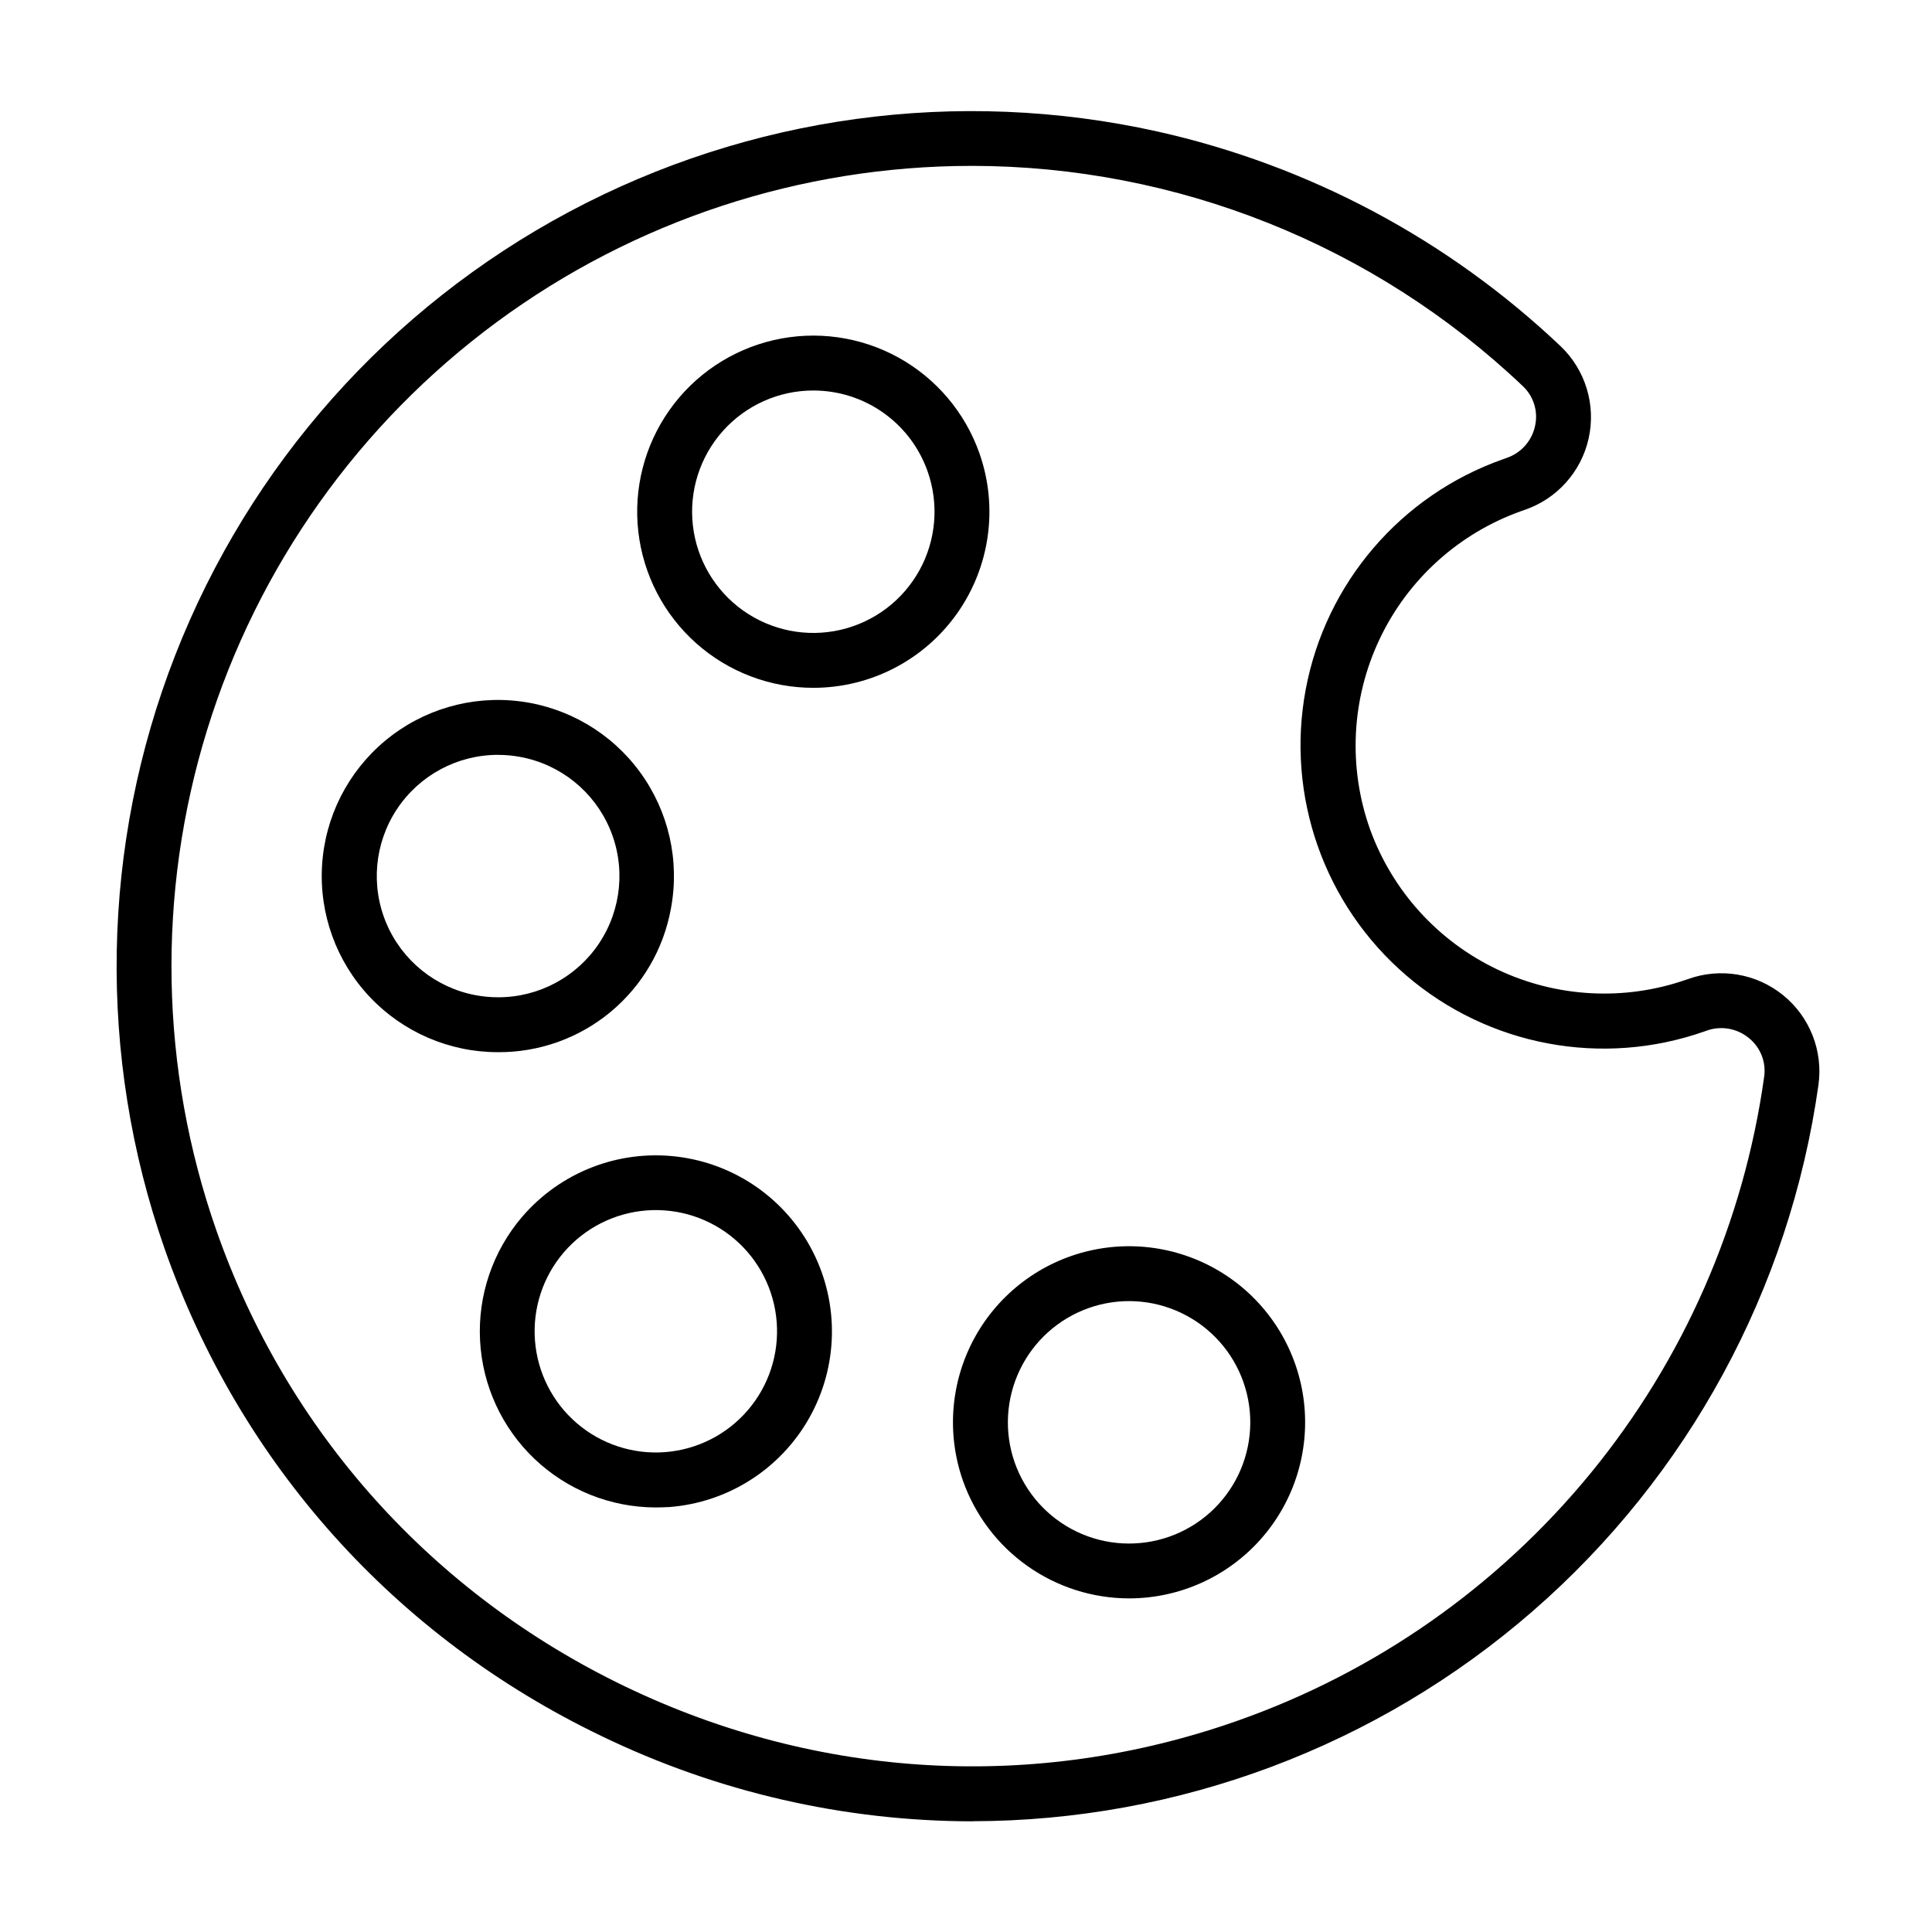
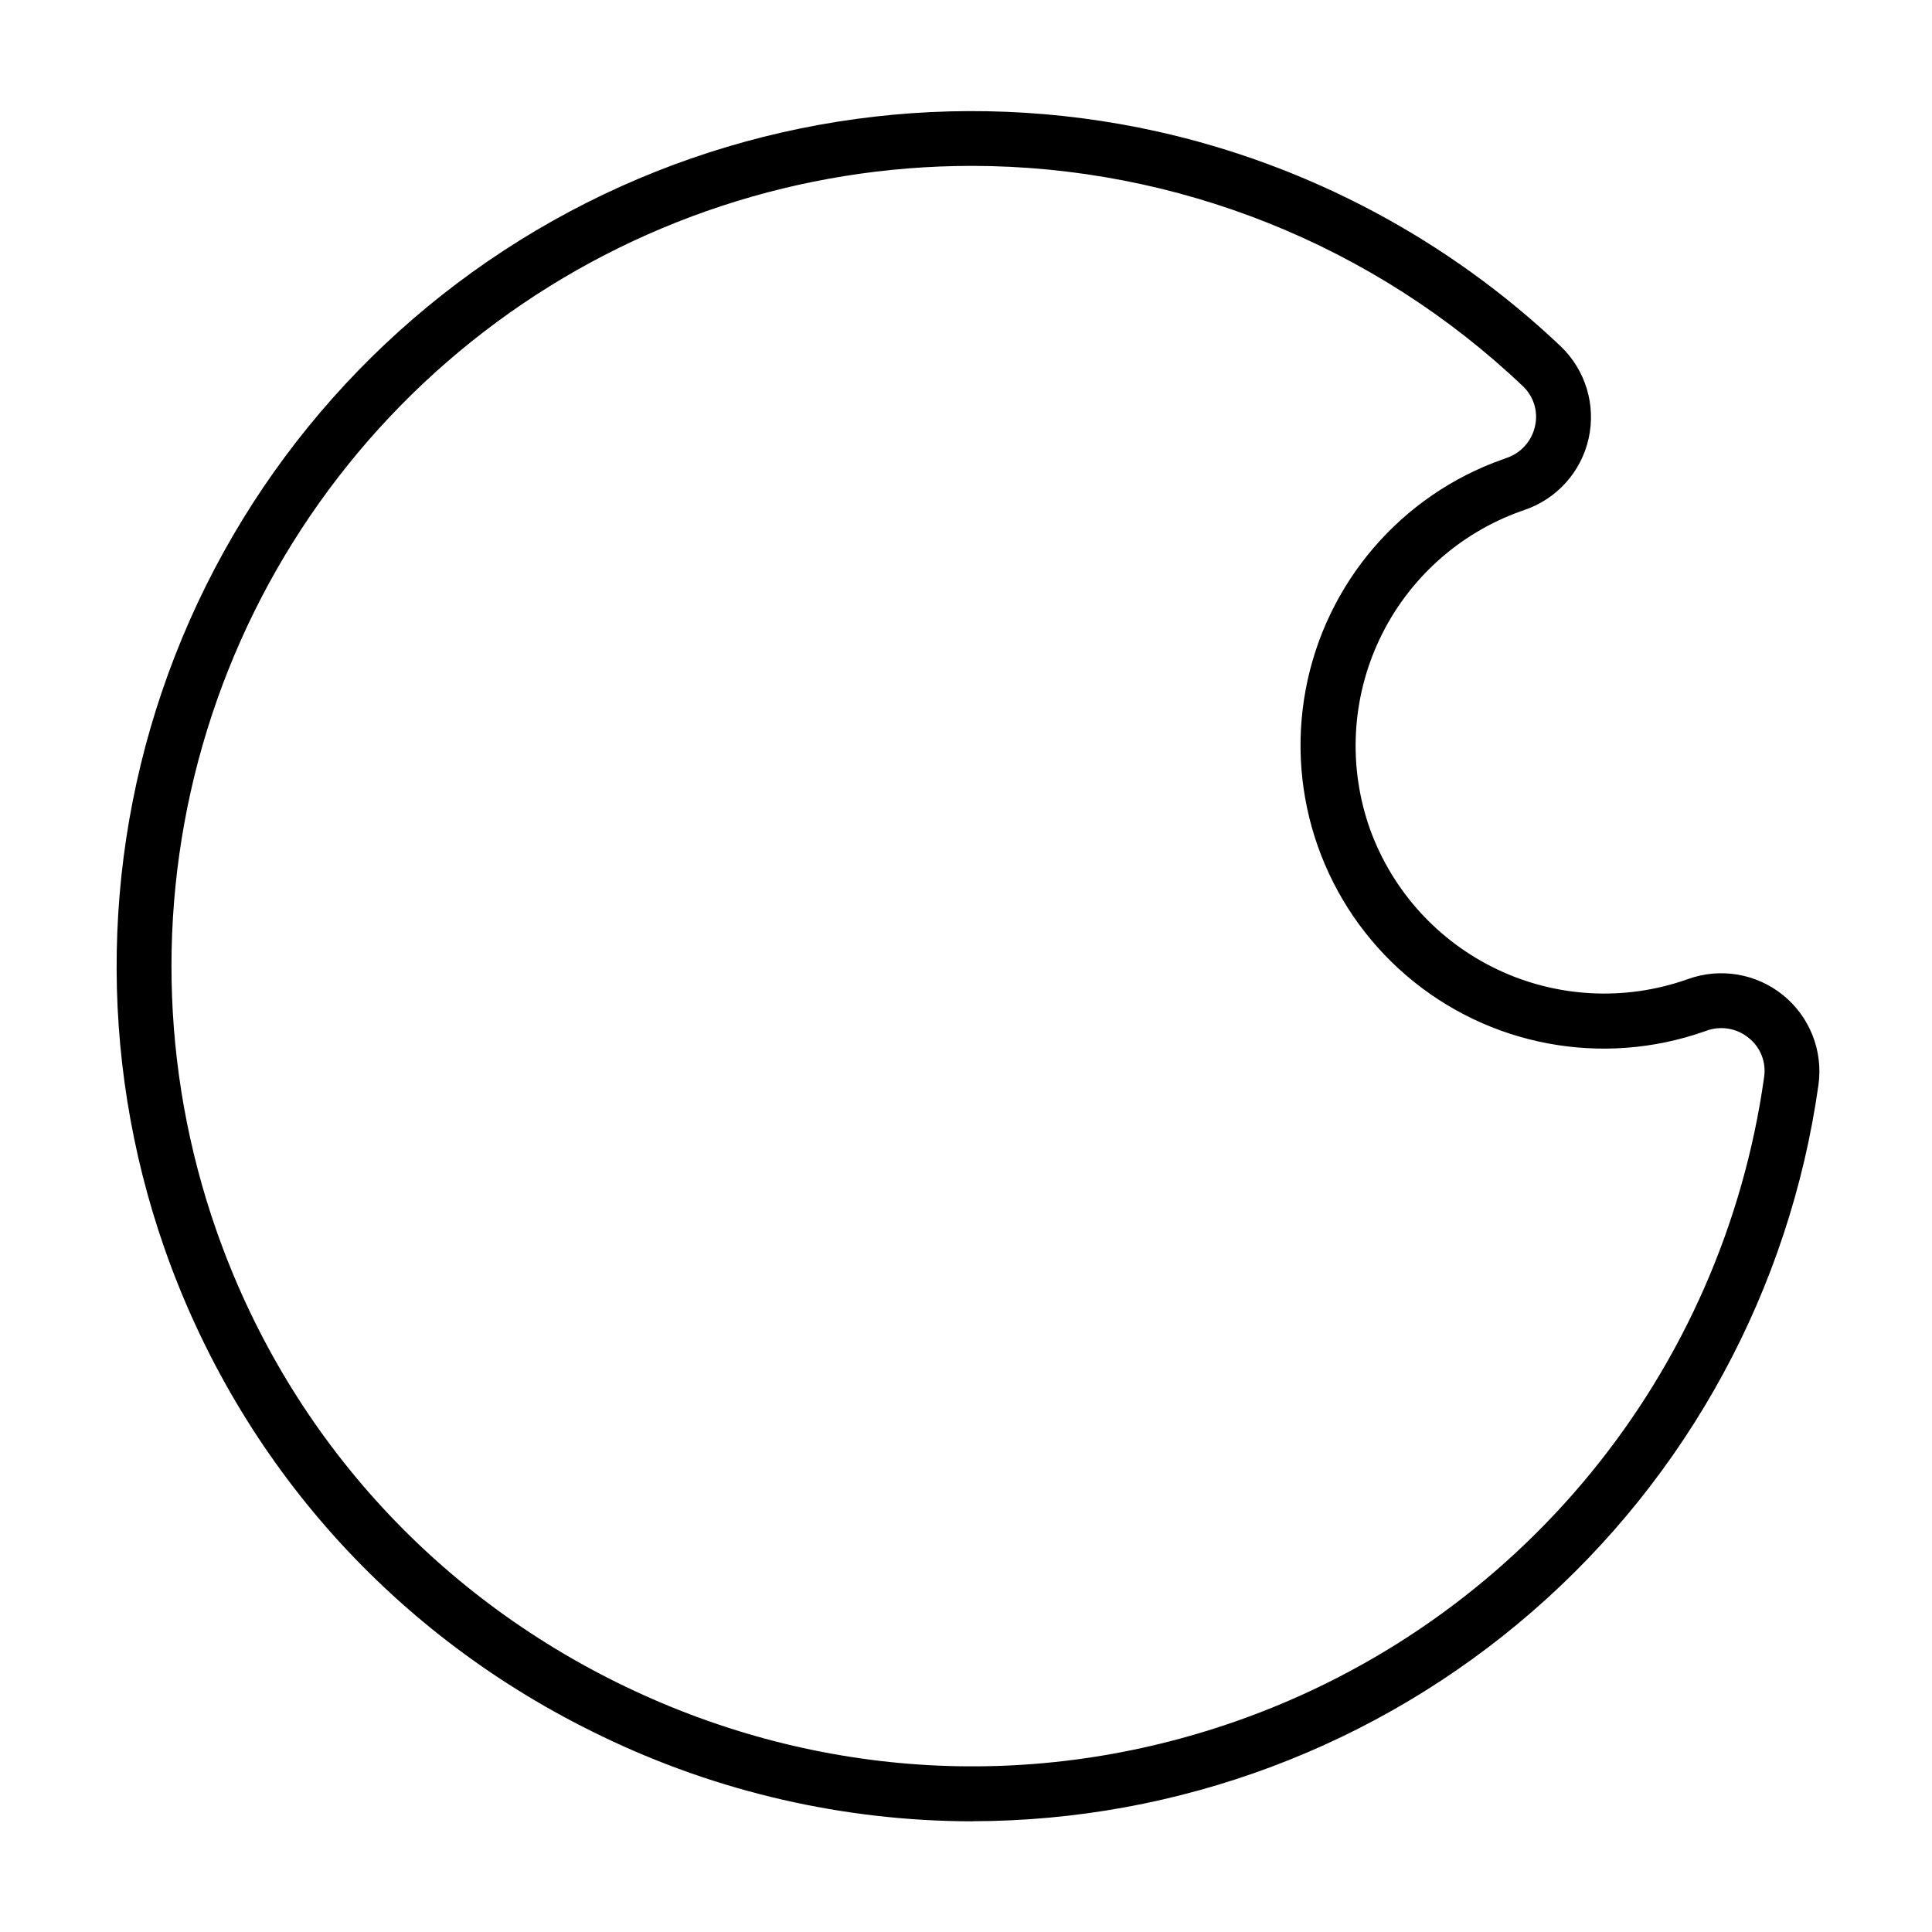
<svg xmlns="http://www.w3.org/2000/svg" fill="#000000" width="800px" height="800px" version="1.1" viewBox="144 144 512 512">
  <g>
-     <path d="m359.58 326.28c-11.473 0.012-22.547-4.199-31.109-11.832-8.562-7.637-14.012-18.156-15.312-29.555-1.297-11.398 1.645-22.875 8.27-32.238 6.625-9.367 16.469-15.961 27.648-18.531 11.18-2.57 22.914-0.93 32.965 4.602 10.047 5.535 17.707 14.574 21.516 25.395 5.023 14.273 2.816 30.094-5.922 42.449-8.738 12.352-22.922 19.699-38.055 19.711zm-0.078-78.797v0.004c-9.145 0.008-17.855 3.918-23.945 10.742-6.086 6.828-8.973 15.93-7.938 25.016 1.035 9.09 5.894 17.305 13.363 22.59 7.469 5.281 16.832 7.133 25.75 5.082 8.914-2.047 16.531-7.801 20.945-15.812 4.41-8.016 5.195-17.527 2.16-26.156-2.207-6.281-6.309-11.723-11.746-15.566-5.434-3.848-11.93-5.906-18.59-5.894z" />
-     <path d="m275.98 422.84c-12.879 0.012-25.191-5.301-34.023-14.676-8.832-9.379-13.395-21.988-12.605-34.848 0.785-12.855 6.852-24.816 16.758-33.047 9.906-8.234 22.777-12.004 35.562-10.422 12.781 1.586 24.344 8.379 31.941 18.781 7.602 10.398 10.566 23.477 8.191 36.137-1.934 10.727-7.59 20.426-15.973 27.391-8.383 6.965-18.953 10.746-29.852 10.684zm0-78.797c-10.77-0.004-20.828 5.394-26.781 14.375s-7.008 20.344-2.809 30.266 13.09 17.078 23.68 19.059c1.957 0.363 3.945 0.547 5.938 0.547 10.777 0.016 20.844-5.383 26.801-14.367 5.957-8.98 7.012-20.355 2.805-30.281-4.207-9.922-13.109-17.074-23.711-19.043-1.961-0.367-3.949-0.551-5.945-0.547z" />
-     <path d="m317.73 543.49c-11.949-0.027-23.434-4.637-32.086-12.875-8.652-8.238-13.816-19.484-14.426-31.418-0.609-11.934 3.383-23.645 11.152-32.723 10.145-11.836 25.531-17.824 41.008-15.961 15.477 1.863 29 11.328 36.051 25.234 7.047 13.902 6.691 30.406-0.953 43.992-7.644 13.586-21.566 22.457-37.109 23.645-1.215 0.055-2.43 0.105-3.637 0.105zm-24.312-67.602c-5.547 6.465-8.297 14.871-7.644 23.367 0.648 8.496 4.648 16.383 11.117 21.93s14.875 8.297 23.367 7.644c8.496-0.652 16.387-4.652 21.93-11.121 5.547-6.465 8.297-14.871 7.644-23.367-0.652-8.496-4.652-16.383-11.121-21.93-6.469-5.539-14.871-8.281-23.363-7.633-8.492 0.652-16.379 4.648-21.93 11.109z" />
-     <path d="m443.25 567.59c-9.664-0.004-19.094-3.008-26.984-8.59-7.891-5.586-13.855-13.48-17.074-22.594-4.41-12.535-3.266-26.355 3.144-37.992 6.41-11.641 17.48-19.992 30.43-22.969 12.949-2.973 26.555-0.285 37.402 7.391 10.844 7.676 17.902 19.613 19.406 32.812 1.5 13.203-2.695 26.418-11.539 36.336s-21.496 15.594-34.785 15.605zm-30.344-36.008v-0.004c2.824 8.039 8.727 14.625 16.402 18.312 7.68 3.688 16.508 4.172 24.547 1.352 8.039-2.82 14.625-8.719 18.316-16.398 3.688-7.68 4.176-16.508 1.355-24.547-2.82-8.039-8.715-14.625-16.395-18.316-7.676-3.691-16.504-4.184-24.543-1.363-8.039 2.824-14.629 8.727-18.316 16.41-3.691 7.68-4.184 16.512-1.367 24.551z" />
    <path d="m401.7 626.67c-34.039-0.043-67.633-7.766-98.277-22.59-54.766-26.305-95.84-72.207-115.82-129.21-17.852-51.066-16.852-106.83 2.824-157.22 19.676-50.391 56.723-92.082 104.45-117.54 47.73-25.457 102.99-33.004 155.8-21.273 40.129 8.957 77.078 28.629 106.91 56.922 6.582 6.285 9.398 15.555 7.418 24.438-1.977 8.879-8.461 16.078-17.09 18.973l-0.727 0.258c-16.527 5.863-30.043 18.062-37.562 33.906s-8.422 34.027-2.512 50.539c5.934 16.305 18.051 29.621 33.73 37.059 15.676 7.438 33.652 8.406 50.039 2.688l0.41-0.137c8.574-3.113 18.152-1.504 25.242 4.242 7.086 5.746 10.641 14.785 9.371 23.816-7.621 54.062-34.496 103.56-75.684 139.4-41.184 35.844-93.918 55.621-148.52 55.703zm-0.137-438.71c-45.328-0.008-89.465 14.504-125.94 41.41-36.48 26.91-63.375 64.797-76.746 108.11s-12.512 89.766 2.449 132.55c18.656 53.363 57.164 96.305 108.39 120.93 51.234 24.625 108.79 27.852 162.12 9.094 36.684-12.887 69.113-35.617 93.746-65.699 24.633-30.082 40.52-66.359 45.918-104.86 0.621-3.961-0.938-7.949-4.082-10.441-3.141-2.574-7.414-3.293-11.227-1.891l-0.48 0.172c-27.086 9.531-57.203 3.891-79.004-14.805-21.797-18.691-31.969-47.594-26.68-75.82 5.289-28.227 25.234-51.484 52.32-61.02l0.855-0.309c3.848-1.277 6.734-4.492 7.594-8.453 0.887-3.871-0.355-7.922-3.262-10.629-39.402-37.41-91.645-58.293-145.98-58.344z" />
  </g>
</svg>